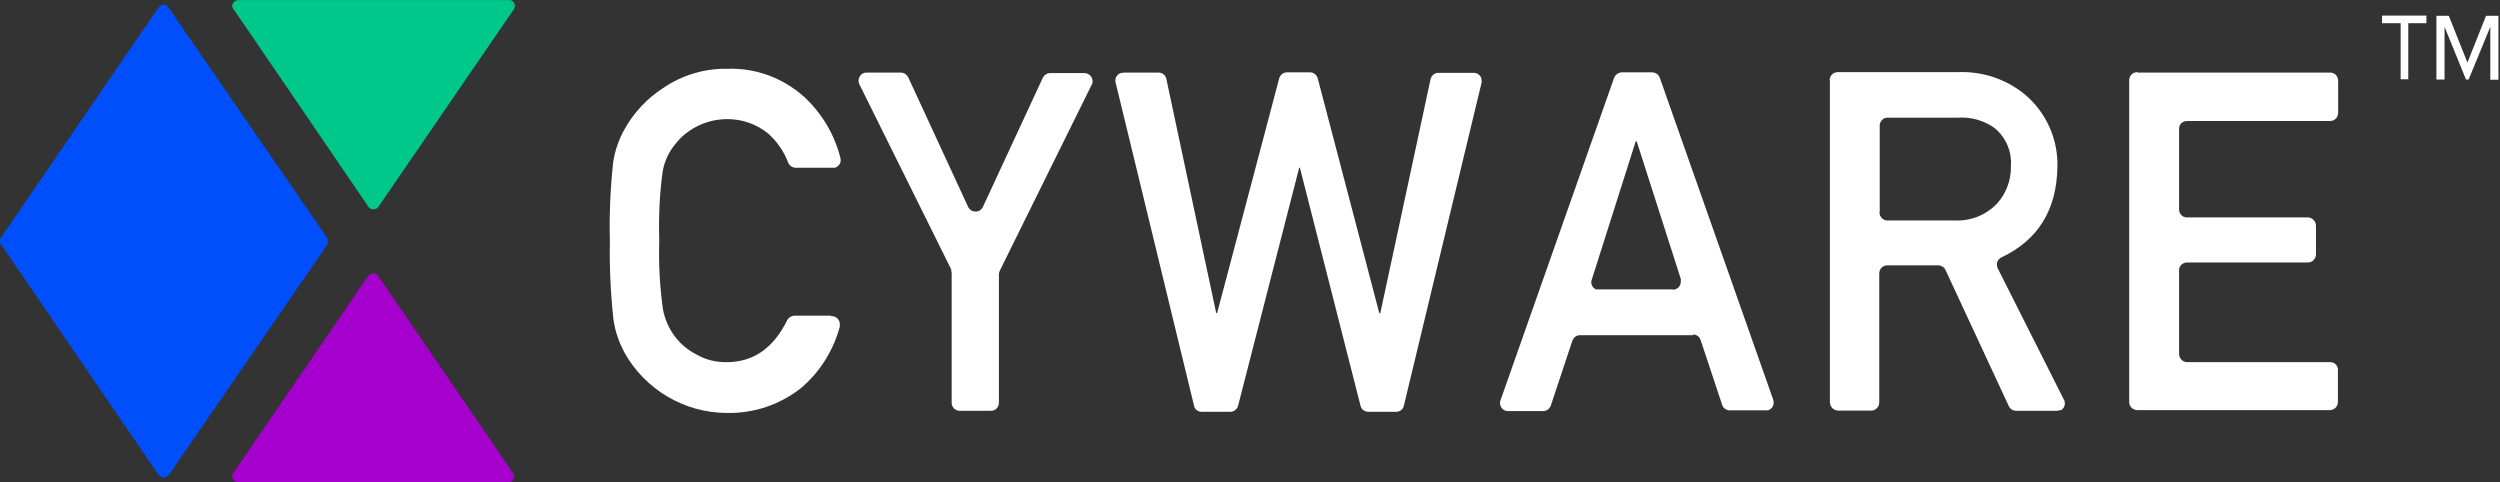
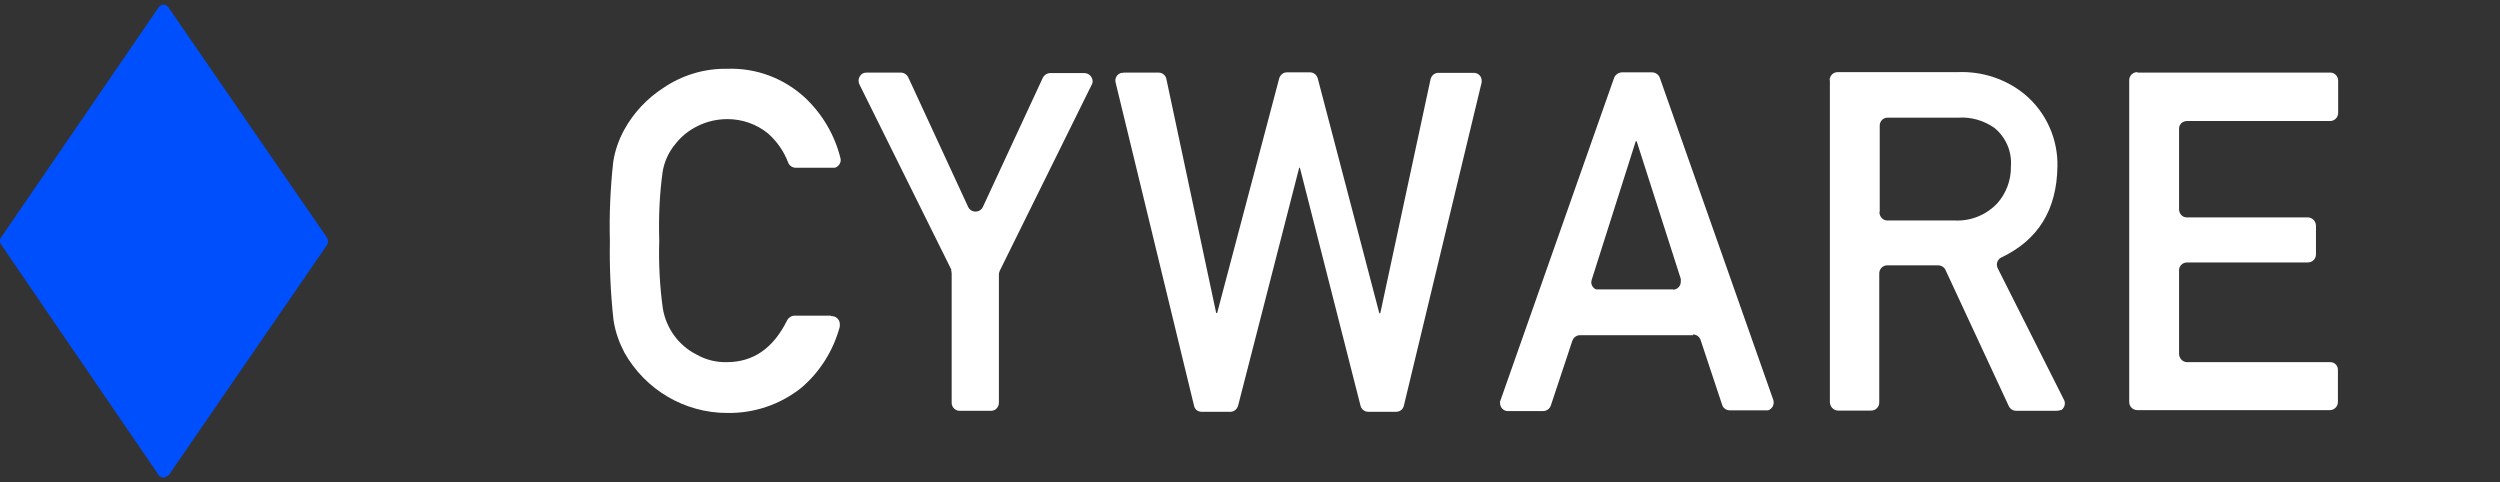
<svg xmlns="http://www.w3.org/2000/svg" width="171" height="33" viewBox="0 0 171 33" fill="none">
  <rect x="0" y="0" width="171" height="33" fill="#333333" stroke="none" />
  <path d="M56.855 21.623C57.166 21.606 57.426 21.835 57.443 22.145C57.443 22.145 57.443 22.275 57.443 22.341C57.002 23.972 56.089 25.44 54.8 26.533C53.364 27.675 51.57 28.279 49.742 28.246C46.822 28.246 44.147 26.664 42.711 24.119C42.548 23.76 42.385 23.483 42.27 23.107C42.124 22.716 42.026 22.292 41.961 21.867C41.765 20.073 41.683 18.278 41.716 16.484C41.667 14.673 41.748 12.878 41.944 11.084C42.058 10.317 42.319 9.566 42.695 8.881C43.331 7.723 44.245 6.744 45.354 6.026C46.659 5.129 48.209 4.672 49.775 4.705C51.733 4.64 53.625 5.357 55.061 6.679C56.252 7.804 57.1 9.24 57.492 10.839C57.557 11.116 57.378 11.394 57.1 11.475H54.441C54.196 11.475 53.984 11.328 53.903 11.1C53.609 10.333 53.136 9.664 52.532 9.126C51.749 8.49 50.77 8.147 49.759 8.147C49.041 8.147 48.323 8.31 47.687 8.637C47.099 8.93 46.594 9.338 46.202 9.844C45.745 10.382 45.435 11.051 45.321 11.769C45.109 13.319 45.044 14.885 45.093 16.451C45.044 18.001 45.126 19.567 45.338 21.101C45.566 22.455 46.414 23.629 47.638 24.249C48.274 24.608 48.976 24.788 49.71 24.771C51.521 24.771 52.891 23.825 53.837 21.916C53.935 21.721 54.147 21.59 54.359 21.59H56.823L56.855 21.623Z" fill="white" />
  <path d="M65.094 18.49L58.781 5.765C58.65 5.488 58.764 5.162 59.025 5.015C59.107 4.982 59.188 4.966 59.27 4.966H61.619C61.831 4.966 62.027 5.096 62.125 5.292L66.22 14.151C66.35 14.428 66.66 14.542 66.954 14.428C67.085 14.363 67.183 14.265 67.231 14.151L71.326 5.325C71.424 5.129 71.62 4.998 71.848 4.998H74.165C74.475 4.998 74.72 5.243 74.736 5.553C74.736 5.635 74.72 5.716 74.671 5.798L68.39 18.507C68.39 18.507 68.325 18.67 68.325 18.751V27.545C68.325 27.838 68.112 28.083 67.819 28.1H65.682C65.372 28.116 65.111 27.887 65.094 27.578V18.703C65.094 18.621 65.078 18.539 65.045 18.458" fill="white" />
  <path d="M76.824 4.966H79.255C79.5 4.966 79.728 5.145 79.777 5.39L83.187 21.411H83.252L87.494 5.374C87.559 5.129 87.771 4.949 88.016 4.949H89.615C89.859 4.949 90.072 5.129 90.137 5.374L94.346 21.427H94.411L97.853 5.406C97.919 5.162 98.131 4.982 98.376 4.982H100.806C101.1 4.982 101.345 5.21 101.345 5.504C101.345 5.504 101.345 5.602 101.345 5.635L96.026 27.741C95.977 27.985 95.765 28.165 95.504 28.165H93.579C93.334 28.165 93.106 27.985 93.057 27.741L88.913 11.475H88.864L84.688 27.741C84.623 27.985 84.41 28.165 84.166 28.165H82.192C81.931 28.165 81.719 28.002 81.67 27.741L76.302 5.618C76.237 5.325 76.433 5.047 76.71 4.982H76.841" fill="white" />
  <path d="M115.767 22.928H108.066C107.822 22.928 107.626 23.091 107.544 23.319L106.076 27.741C105.994 27.969 105.782 28.116 105.554 28.116H103.123C102.829 28.116 102.601 27.855 102.601 27.561C102.601 27.496 102.601 27.431 102.634 27.382L110.399 5.341C110.481 5.113 110.693 4.966 110.921 4.949H112.993C113.238 4.949 113.45 5.096 113.532 5.325L121.297 27.365C121.379 27.659 121.232 27.969 120.938 28.067C120.873 28.067 120.808 28.067 120.759 28.067H118.328C118.083 28.067 117.855 27.92 117.79 27.675L116.321 23.254C116.24 23.026 116.044 22.879 115.799 22.879V22.928H115.767ZM114.445 19.812C114.739 19.812 114.984 19.551 114.967 19.241C114.967 19.192 114.967 19.127 114.967 19.078L111.949 9.664H111.884L108.866 19.159C108.784 19.42 108.931 19.698 109.176 19.796H109.241C109.241 19.796 109.355 19.796 109.404 19.796H114.429L114.445 19.812Z" fill="white" />
  <path d="M125.147 5.488C125.147 5.178 125.392 4.933 125.702 4.933H133.925C135.589 4.868 137.22 5.406 138.509 6.467C139.961 7.69 140.777 9.517 140.728 11.41C140.679 14.363 139.406 16.418 136.894 17.609C136.616 17.74 136.502 18.082 136.649 18.36L141.152 27.3C141.315 27.561 141.233 27.887 140.989 28.05H140.94C140.94 28.05 140.777 28.099 140.695 28.099H137.922C137.693 28.099 137.497 27.985 137.399 27.773L133.076 18.474C132.995 18.278 132.783 18.148 132.554 18.148H129.095C128.785 18.148 128.541 18.392 128.541 18.702V27.528C128.541 27.838 128.296 28.083 127.986 28.083H125.735C125.425 28.083 125.18 27.838 125.164 27.528V5.488H125.147ZM128.557 14.526C128.557 14.836 128.802 15.081 129.095 15.081H133.729C134.805 15.13 135.85 14.705 136.6 13.922C137.22 13.237 137.563 12.323 137.546 11.393C137.628 10.382 137.204 9.387 136.421 8.751C135.703 8.245 134.822 7.984 133.925 8.049H129.128C128.851 8.033 128.606 8.245 128.573 8.539V14.493L128.541 14.526H128.557Z" fill="white" />
  <path d="M146.209 4.966H159.408C159.701 4.966 159.93 5.227 159.93 5.52V7.723C159.93 8.017 159.701 8.261 159.408 8.278H149.603C149.309 8.278 149.064 8.473 149.048 8.767V14.314C149.048 14.607 149.26 14.852 149.537 14.868H157.841C158.151 14.868 158.396 15.113 158.412 15.423V17.397C158.412 17.707 158.168 17.952 157.858 17.952H149.603C149.309 17.952 149.064 18.164 149.048 18.458V24.2C149.048 24.494 149.276 24.755 149.57 24.771H159.391C159.685 24.771 159.913 25 159.913 25.293V27.496C159.913 27.79 159.685 28.034 159.391 28.051H146.193C145.883 28.051 145.638 27.806 145.638 27.496V5.488C145.638 5.178 145.883 4.933 146.193 4.933" fill="white" />
-   <path d="M25.842 18.833L35.092 32.358C35.223 32.537 35.174 32.798 34.994 32.928C34.929 32.977 34.847 32.994 34.766 32.994H16.282C16.053 32.977 15.874 32.782 15.89 32.553C15.89 32.488 15.906 32.406 15.955 32.358L25.189 18.866C25.271 18.768 25.385 18.702 25.516 18.702C25.646 18.702 25.76 18.751 25.842 18.849" fill="#A600CF" />
  <path d="M11.551 32.488L22.367 16.761C22.465 16.614 22.465 16.418 22.367 16.255L11.502 0.479C11.371 0.3 11.143 0.267 10.963 0.381L10.865 0.479L0.065 16.255C-0.033 16.386 -0.033 16.581 0.065 16.712L10.849 32.488C10.98 32.667 11.224 32.716 11.404 32.586C11.404 32.586 11.502 32.521 11.534 32.488" fill="#004FFC" />
-   <path d="M25.858 14.183L35.141 0.642C35.272 0.447 35.223 0.186 35.027 0.055C34.945 0.006 34.864 -0.01 34.766 0.006H16.282C16.053 0.022 15.874 0.218 15.89 0.447C15.89 0.528 15.923 0.593 15.988 0.642L25.206 14.151C25.271 14.265 25.401 14.314 25.532 14.314C25.663 14.314 25.793 14.281 25.875 14.167" fill="#00C78A" />
-   <path d="M170.338 5.423V1.833L168.854 5.439H168.674L167.206 1.833V5.439H166.651V1.083H167.499L168.772 4.281L170.044 1.083H170.893V5.455H170.322L170.338 5.423ZM164.726 1.589V5.423H164.204V1.589H162.931V1.067H165.966V1.589H164.742H164.726Z" fill="white" />
</svg>